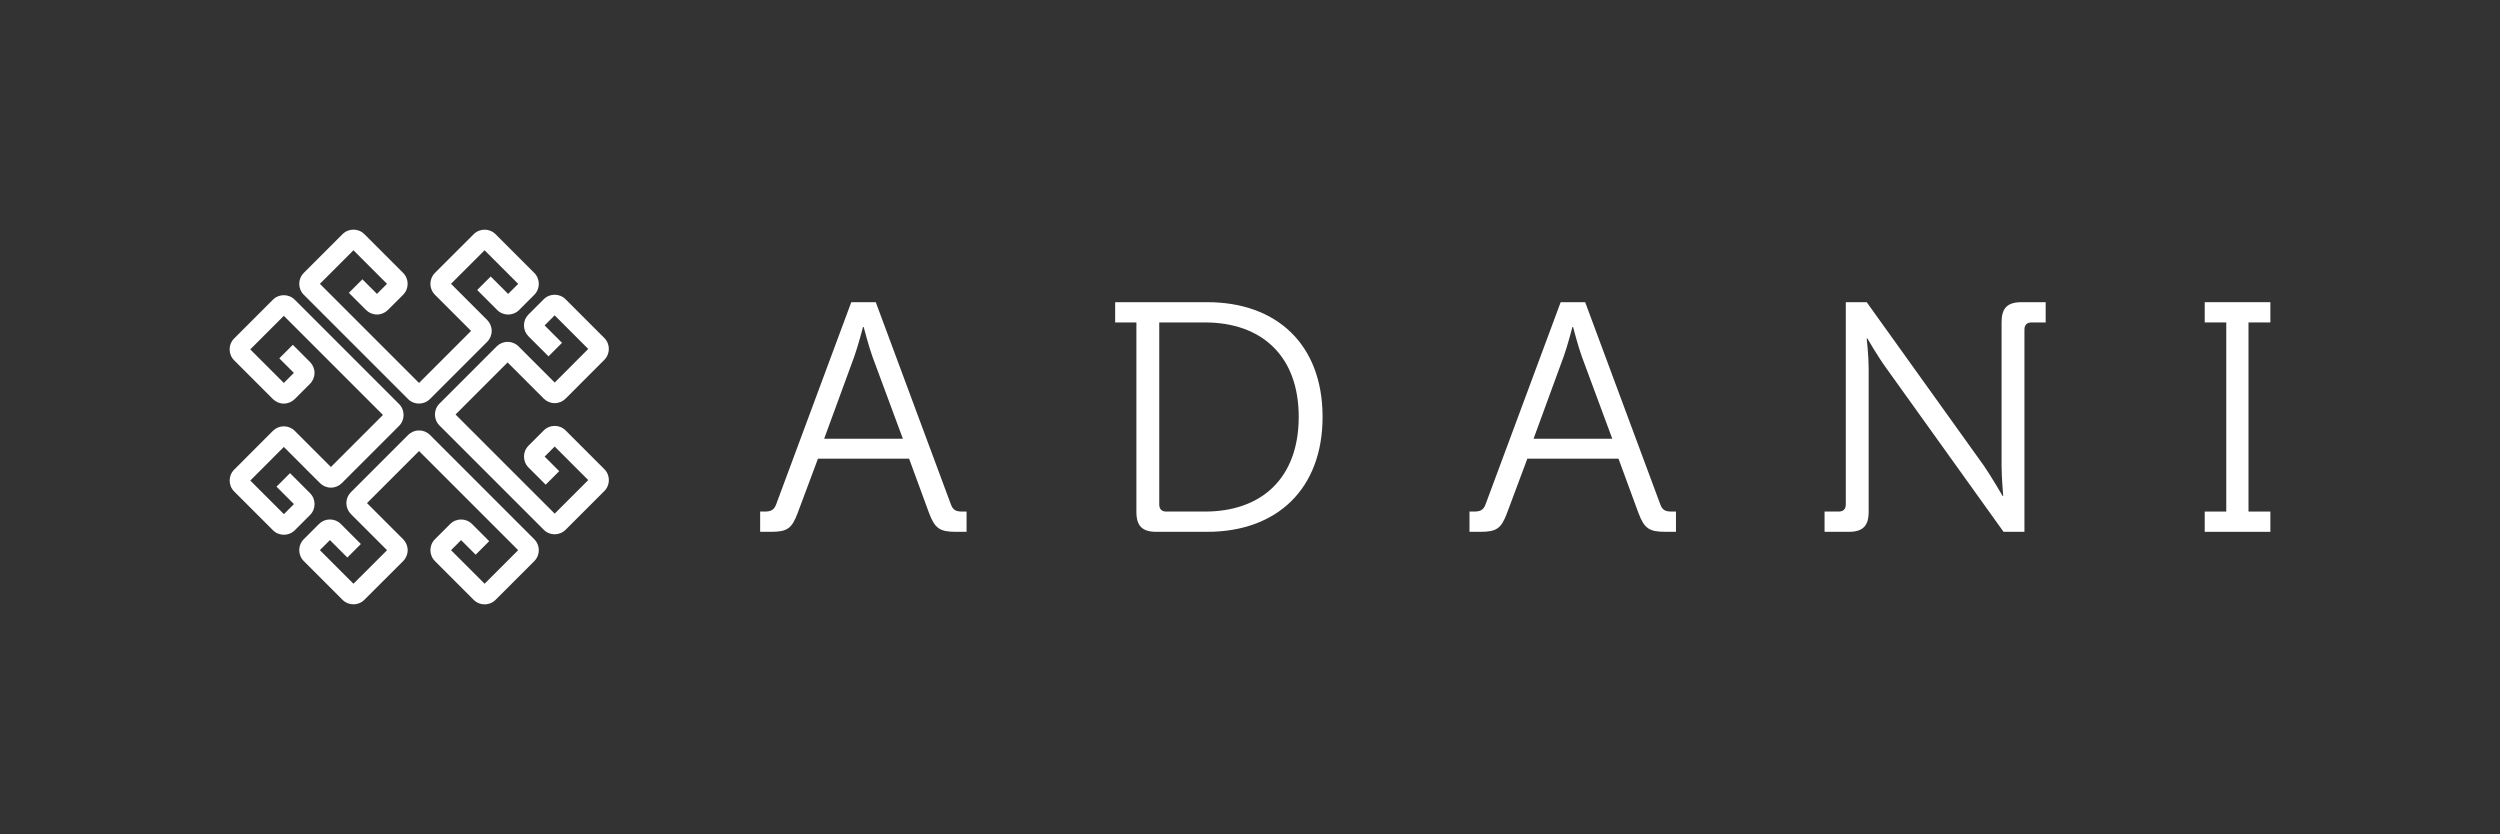
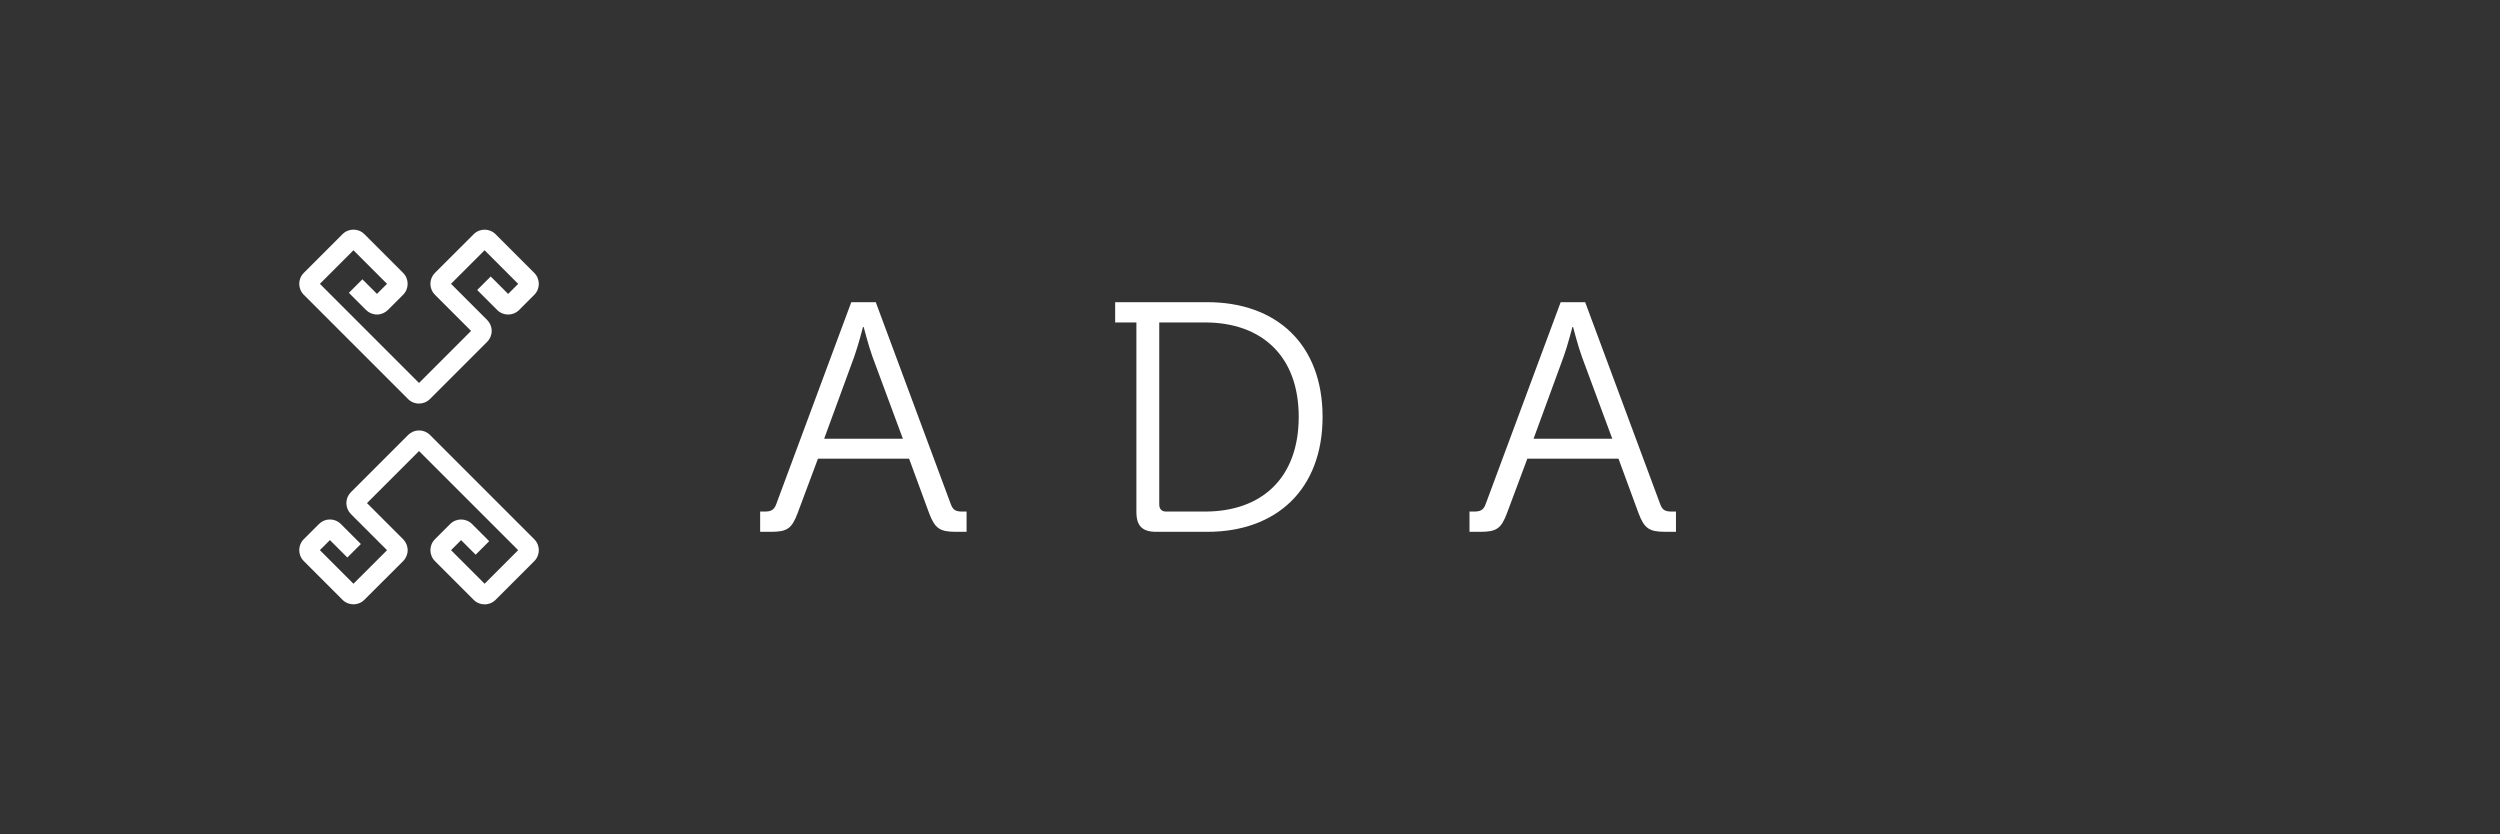
<svg xmlns="http://www.w3.org/2000/svg" id="Capa_1" data-name="Capa 1" viewBox="0 0 945.2 315.32">
  <rect x="0" y="0" width="945.2" height="315.32" fill="#333333" stroke="none" />
  <defs>
    <style>
      .cls-1 {
        fill: #fff;
      }
    </style>
  </defs>
  <g>
    <path class="cls-1" d="m287.39,193.41h1.61c2.22,0,3.58-.37,4.45-2.72l28.4-76.44h9.26l28.4,76.44c.86,2.35,2.1,2.72,4.45,2.72h1.48v7.66h-3.95c-6.17,0-8.03-1.23-10.25-7.16l-7.53-20.5h-34.45l-7.66,20.5c-2.22,5.93-3.95,7.16-10.13,7.16h-4.07v-7.66Zm53.97-27.54l-11.49-31c-1.48-4.08-3.33-11.24-3.33-11.24h-.25s-1.85,7.16-3.33,11.24l-11.36,31h29.76Z" />
    <path class="cls-1" d="m429.65,121.91h-8.03v-7.66h34.83c26.18,0,43.59,15.93,43.59,43.35s-17.41,43.47-43.59,43.47h-19.27c-5.31,0-7.53-2.22-7.53-7.53v-71.63Zm11.36,71.5h14.57c21.37,0,35.44-12.6,35.44-35.81s-14.2-35.69-35.44-35.69h-17.29v68.79c0,1.85.99,2.72,2.72,2.72Z" />
    <path class="cls-1" d="m555.6,193.41h1.61c2.22,0,3.58-.37,4.45-2.72l28.4-76.44h9.26l28.4,76.44c.86,2.35,2.1,2.72,4.45,2.72h1.48v7.66h-3.95c-6.17,0-8.03-1.23-10.25-7.16l-7.53-20.5h-34.46l-7.66,20.5c-2.22,5.93-3.95,7.16-10.13,7.16h-4.08v-7.66Zm53.97-27.54l-11.49-31c-1.48-4.08-3.33-11.24-3.33-11.24h-.25s-1.85,7.16-3.33,11.24l-11.36,31h29.76Z" />
-     <path class="cls-1" d="m689.83,193.41h5.31c1.73,0,2.72-.86,2.72-2.72v-76.44h7.9l44.33,61.87c2.96,4.32,7.04,11.36,7.04,11.36h.25s-.62-6.79-.62-11.36v-54.34c0-5.31,2.22-7.53,7.53-7.53h9.14v7.66h-5.31c-1.73,0-2.72.86-2.72,2.72v76.44h-7.9l-44.33-61.87c-3.09-4.2-7.16-11.24-7.16-11.24h-.25s.74,6.67.74,11.24v54.34c0,5.31-2.22,7.53-7.53,7.53h-9.14v-7.66Z" />
-     <path class="cls-1" d="m833.56,193.41h8.15v-71.5h-8.15v-7.66h24.82v7.66h-8.27v71.5h8.27v7.66h-24.82v-7.66Z" />
  </g>
  <g>
-     <path class="cls-1" d="m107.32,202.18c-1.5,0-2.99-.57-4.13-1.71l-14.65-14.65c-2.28-2.28-2.28-5.98,0-8.26l14.64-14.66c1.1-1.1,2.57-1.71,4.13-1.71h0c1.56,0,3.03.61,4.13,1.71l13.67,13.67,19.68-19.68-37.48-37.48-12.69,12.69,12.69,12.69,3.8-3.8-5.51-5.51,5.11-5.11,6.49,6.49c1.1,1.1,1.71,2.57,1.71,4.13s-.61,3.03-1.71,4.13l-5.76,5.76c-1.1,1.1-2.57,1.71-4.13,1.71s-3.03-.61-4.13-1.71l-14.65-14.65c-2.28-2.28-2.28-5.99,0-8.26l14.65-14.65c2.28-2.28,5.99-2.28,8.26,0l39.44,39.44c2.28,2.28,2.28,5.99,0,8.26l-21.64,21.64c-1.1,1.1-2.57,1.71-4.13,1.71s-3.03-.61-4.13-1.71l-13.67-13.67-12.68,12.7,12.7,12.7,3.8-3.8-6.59-6.59,5.11-5.11,7.57,7.57c2.28,2.28,2.28,5.99,0,8.26l-5.76,5.76c-1.14,1.14-2.64,1.71-4.13,1.71Z" />
    <path class="cls-1" d="m183.22,228.5c-1.5,0-2.99-.57-4.13-1.71l-14.65-14.65c-2.28-2.28-2.28-5.99,0-8.26l5.76-5.76c2.28-2.28,5.99-2.28,8.26,0l6.49,6.49-5.11,5.11-5.51-5.51-3.8,3.8,12.69,12.69,12.69-12.69-37.48-37.48-19.68,19.68,13.67,13.67c1.1,1.1,1.71,2.57,1.71,4.13,0,1.56-.61,3.03-1.71,4.13l-14.66,14.64c-2.28,2.28-5.98,2.27-8.26,0l-14.65-14.65c-2.28-2.28-2.28-5.99,0-8.26l5.76-5.76c1.1-1.1,2.57-1.71,4.13-1.71s3.03.61,4.13,1.71l7.57,7.57-5.11,5.11-6.59-6.59-3.8,3.8,12.7,12.7,12.7-12.68-13.67-13.67c-1.1-1.1-1.71-2.57-1.71-4.13s.61-3.03,1.71-4.13l21.64-21.64c1.1-1.1,2.57-1.71,4.13-1.71s3.03.61,4.13,1.71l39.44,39.44c2.28,2.28,2.28,5.99,0,8.26l-14.65,14.65c-1.14,1.14-2.64,1.71-4.13,1.71Z" />
    <path class="cls-1" d="m158.42,152.59c-1.5,0-2.99-.57-4.13-1.71l-39.44-39.44c-2.28-2.28-2.28-5.99,0-8.26l14.65-14.65c2.28-2.28,5.99-2.28,8.26,0l14.65,14.65c2.28,2.28,2.28,5.99,0,8.26l-5.76,5.76c-1.1,1.1-2.57,1.71-4.13,1.71s-3.03-.61-4.13-1.71l-6.49-6.49,5.11-5.11,5.51,5.51,3.8-3.8-12.69-12.69-12.69,12.69,37.48,37.48,19.68-19.68-13.67-13.67c-1.1-1.1-1.71-2.57-1.71-4.13,0-1.56.61-3.03,1.71-4.13l14.66-14.64c2.28-2.28,5.98-2.27,8.26,0l14.65,14.65c2.28,2.28,2.28,5.99,0,8.26l-5.76,5.76c-2.28,2.28-5.98,2.28-8.26,0l-7.57-7.57,5.11-5.11,6.59,6.59,3.8-3.8-12.7-12.7-12.7,12.68,13.67,13.67c1.1,1.1,1.71,2.57,1.71,4.13s-.61,3.03-1.71,4.13l-21.64,21.64c-1.14,1.14-2.64,1.71-4.13,1.71Z" />
-     <path class="cls-1" d="m209.72,202.01c-1.5,0-2.99-.57-4.13-1.71l-39.44-39.44c-2.28-2.28-2.28-5.99,0-8.26l21.64-21.64c1.1-1.1,2.57-1.71,4.13-1.71s3.03.61,4.13,1.71l13.67,13.67,12.68-12.7-12.7-12.7-3.8,3.8,6.59,6.59-5.11,5.11-7.57-7.57c-1.1-1.1-1.71-2.57-1.71-4.13s.61-3.03,1.71-4.13l5.76-5.76c2.28-2.28,5.99-2.28,8.26,0l14.65,14.65c2.28,2.28,2.28,5.98,0,8.26l-14.64,14.66c-1.1,1.1-2.57,1.71-4.13,1.71h0c-1.56,0-3.03-.61-4.13-1.71l-13.67-13.67-19.68,19.68,37.48,37.48,12.69-12.69-12.69-12.69-3.8,3.8,5.51,5.51-5.11,5.11-6.49-6.49c-2.28-2.28-2.28-5.99,0-8.26l5.76-5.76c2.28-2.28,5.99-2.28,8.26,0l14.65,14.65c2.28,2.28,2.28,5.98,0,8.26l-14.65,14.65c-1.14,1.14-2.64,1.71-4.13,1.71Z" />
  </g>
</svg>